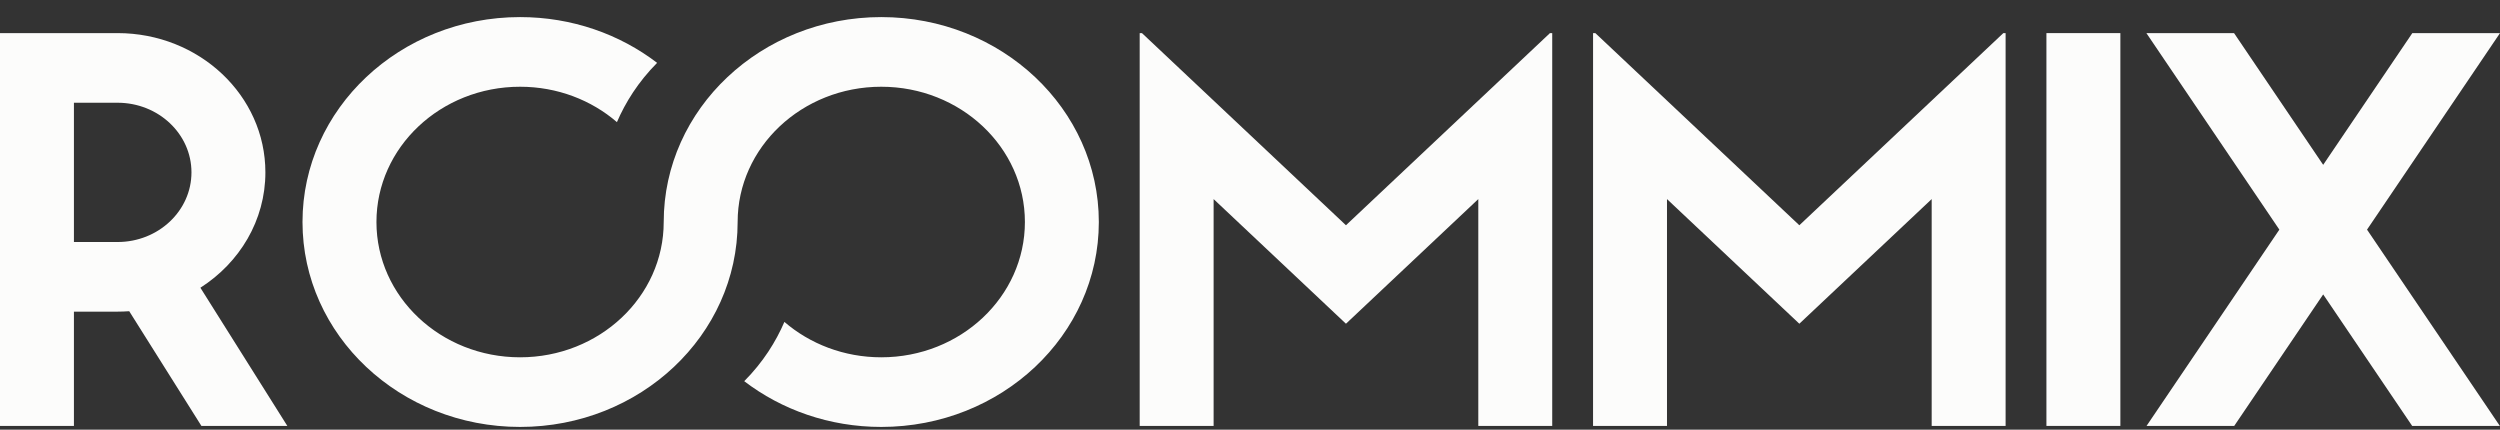
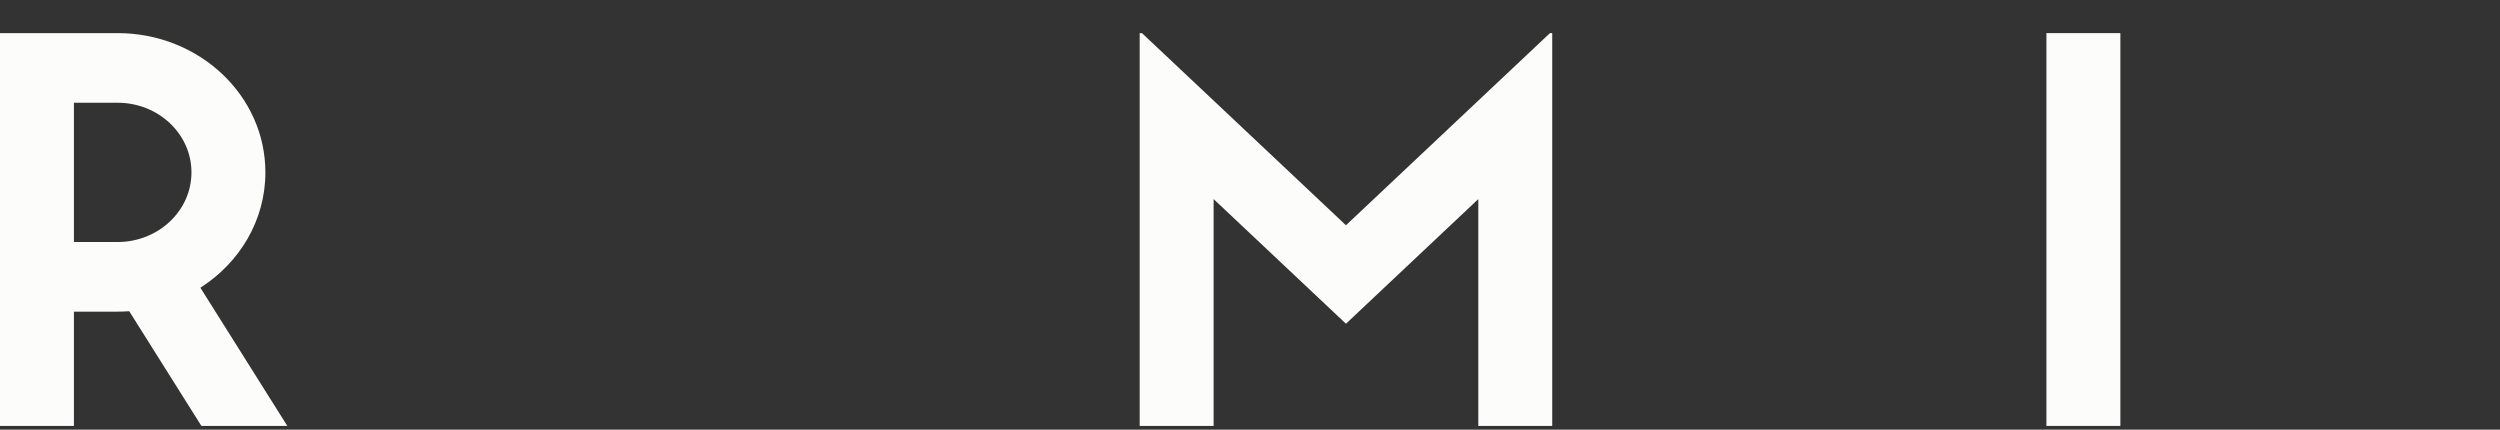
<svg xmlns="http://www.w3.org/2000/svg" width="128" height="22" viewBox="0 0 128 22" fill="none">
  <rect x="0" y="0" width="128" height="22" fill="#333333" stroke="none" />
-   <path fill-rule="evenodd" clip-rule="evenodd" d="M38.105 19.517C40.02 20.981 42.462 21.859 45.121 21.859C51.273 21.859 56.26 17.162 56.26 11.367C56.26 5.573 51.273 0.875 45.121 0.875C38.969 0.875 33.982 5.573 33.982 11.367C33.982 15.193 30.689 18.294 26.628 18.294C22.566 18.294 19.274 15.193 19.274 11.367C19.274 7.542 22.566 4.441 26.628 4.441C28.539 4.441 30.28 5.127 31.587 6.253C32.021 5.247 32.672 4.197 33.644 3.218C31.728 1.753 29.287 0.875 26.628 0.875C20.476 0.875 15.488 5.573 15.488 11.367C15.488 17.162 20.476 21.859 26.628 21.859C32.78 21.859 37.767 17.162 37.767 11.367C37.767 7.542 41.06 4.441 45.121 4.441C49.182 4.441 52.475 7.542 52.475 11.367C52.475 15.193 49.182 18.294 45.121 18.294C43.21 18.294 41.469 17.607 40.161 16.481C39.728 17.488 39.077 18.537 38.105 19.517Z" fill="#FCFCFB" />
  <path fill-rule="evenodd" clip-rule="evenodd" d="M58.352 1.695L58.352 21.807H62.137V10.193L68.913 16.575L75.689 10.193V21.807H79.474V1.695H79.358L68.913 11.533L58.468 1.695H58.352Z" fill="#FCFCFB" />
  <path d="M108.563 1.695H104.777V21.807H108.563V1.695Z" fill="#FCFCFB" />
-   <path fill-rule="evenodd" clip-rule="evenodd" d="M81.565 1.695L81.564 21.807H85.35V10.193L92.126 16.575L98.902 10.193V21.807H102.687V1.695H102.571L92.126 11.533L81.681 1.695H81.565Z" fill="#FCFCFB" />
-   <path fill-rule="evenodd" clip-rule="evenodd" d="M123.511 1.695L118.947 8.44L114.383 1.695H109.895L116.703 11.757L109.903 21.807H114.392L118.947 15.074L123.503 21.807H127.992L121.192 11.757L128 1.695H123.511Z" fill="#FCFCFB" />
  <path fill-rule="evenodd" clip-rule="evenodd" d="M14.711 21.807L10.26 14.732C12.268 13.449 13.588 11.283 13.588 8.825C13.588 4.887 10.198 1.695 6.018 1.695H3.785H0V21.807H3.785V15.956H6.018C6.219 15.956 6.418 15.948 6.616 15.934L10.312 21.807H14.617H14.711ZM6.018 12.391H3.785V5.26H6.018C8.108 5.26 9.803 6.856 9.803 8.825C9.803 10.794 8.108 12.391 6.018 12.391Z" fill="#FCFCFB" />
</svg>